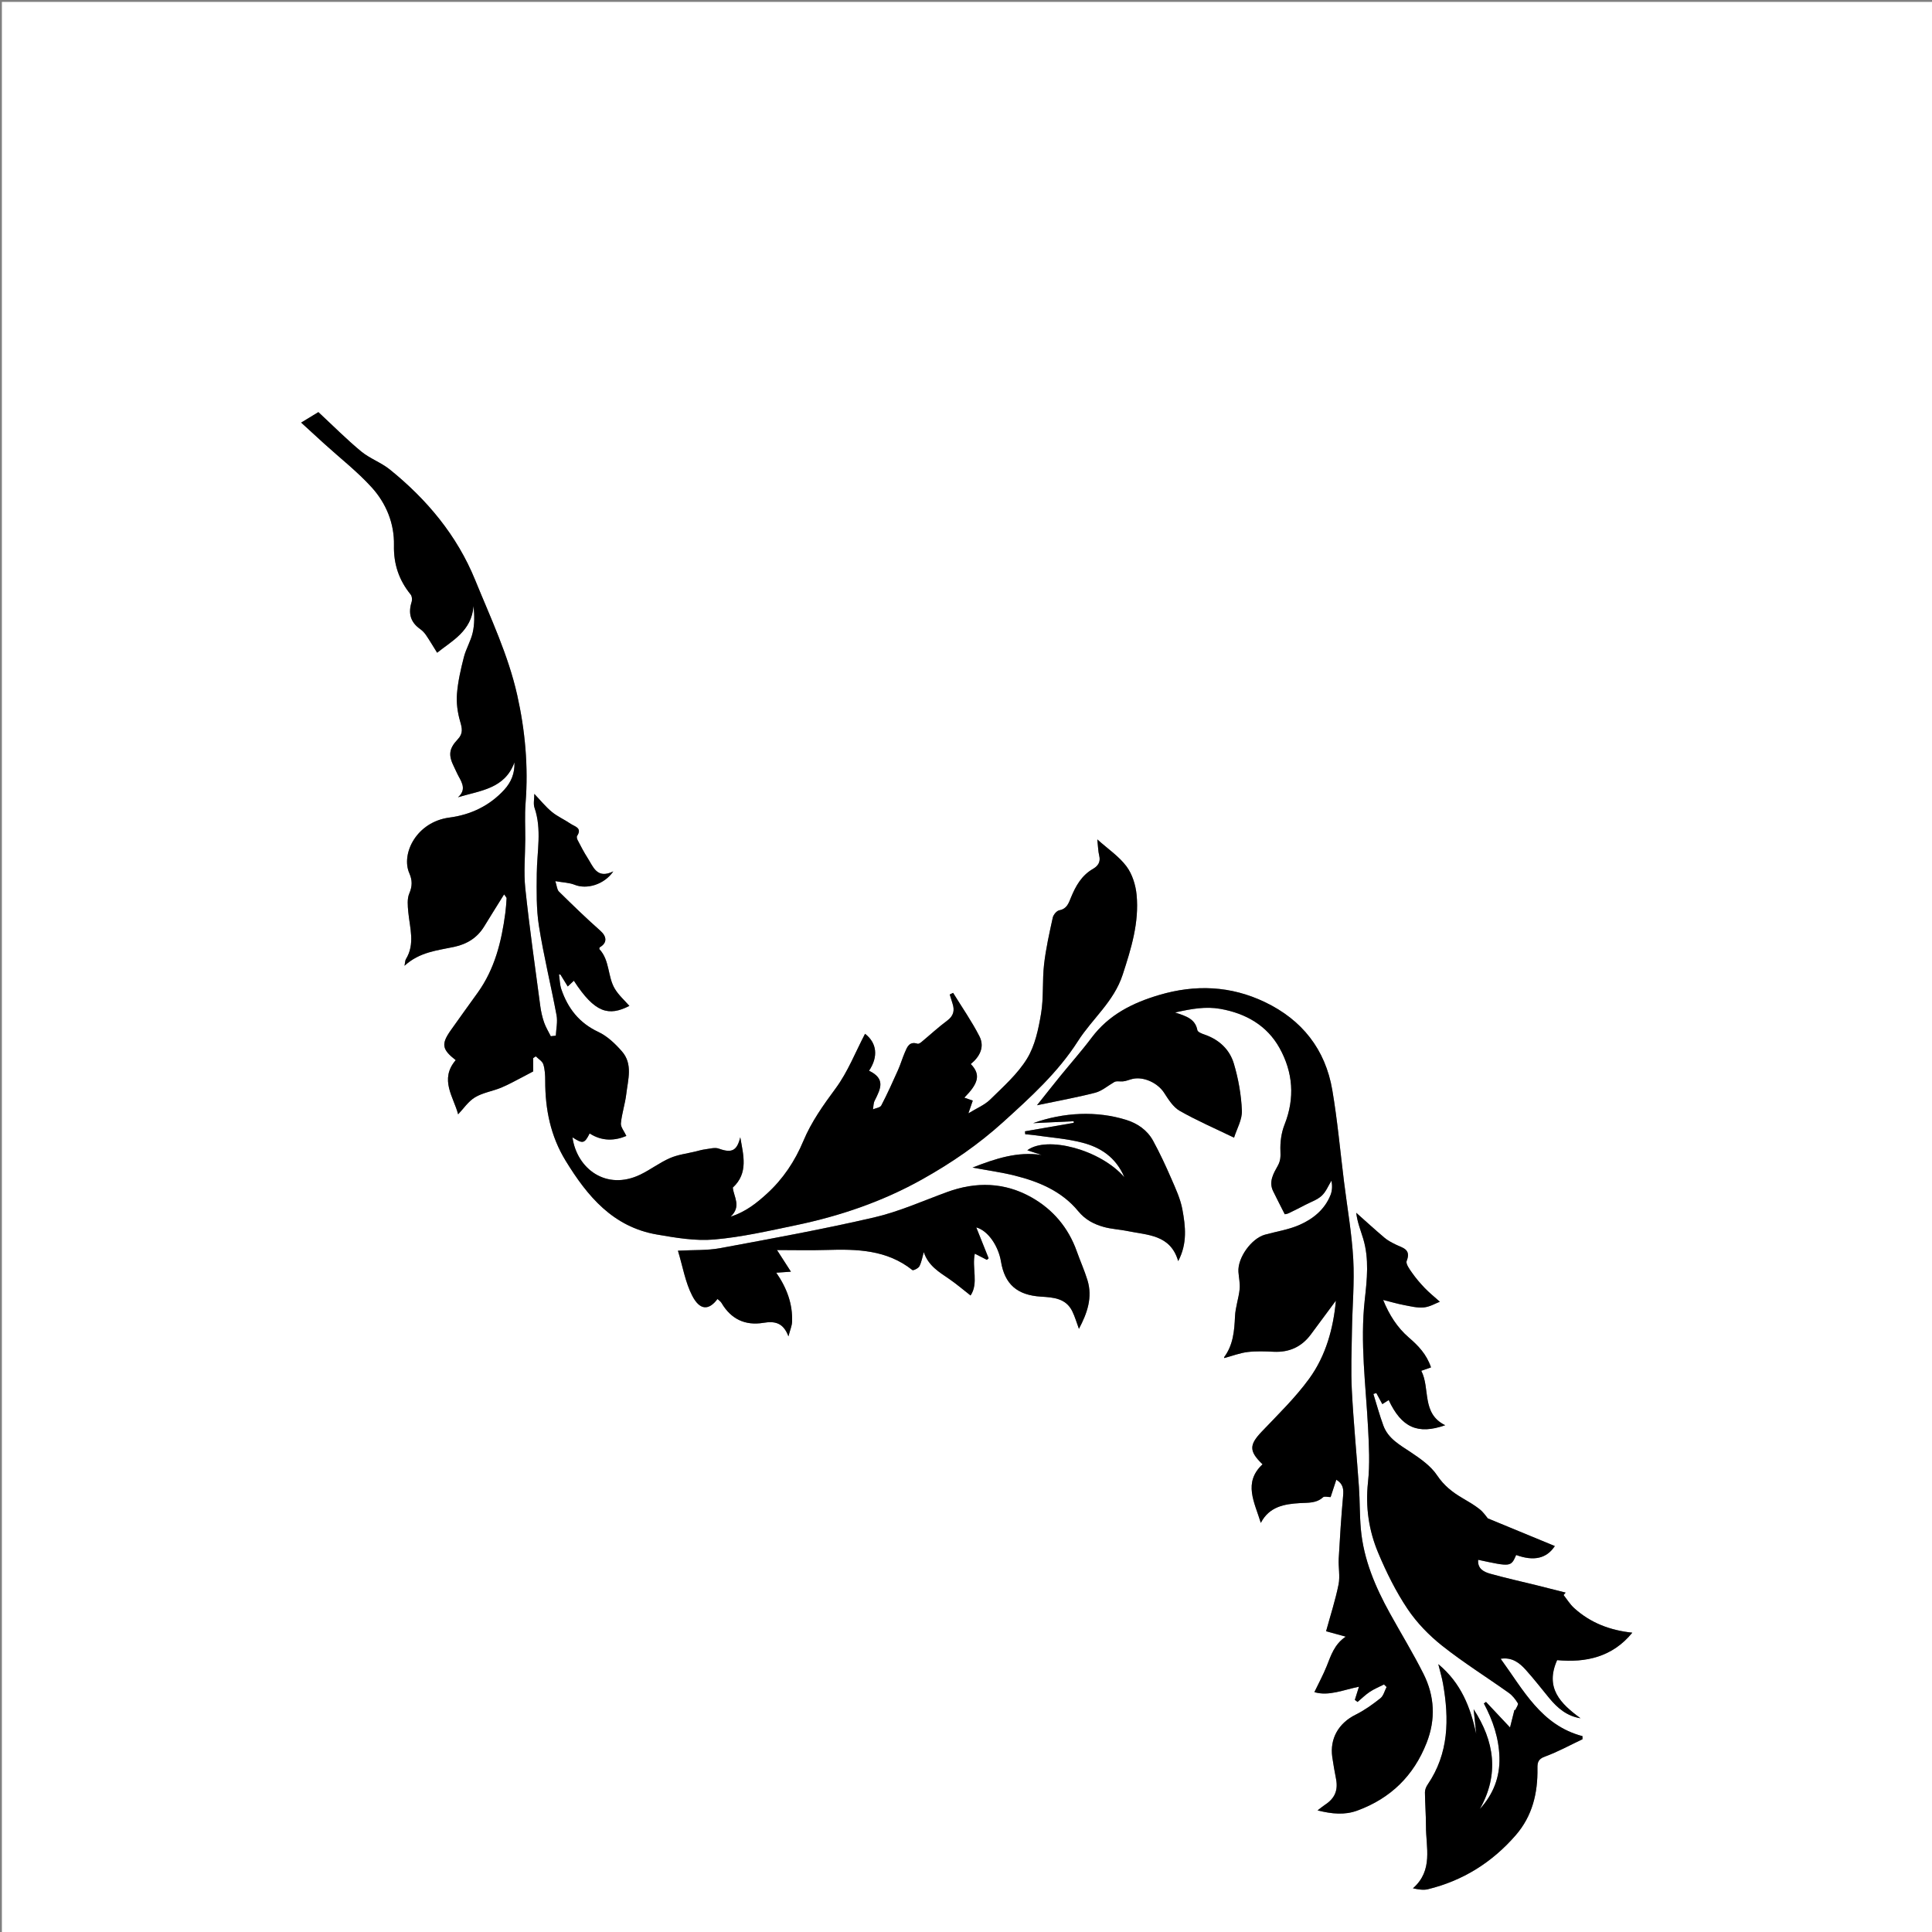
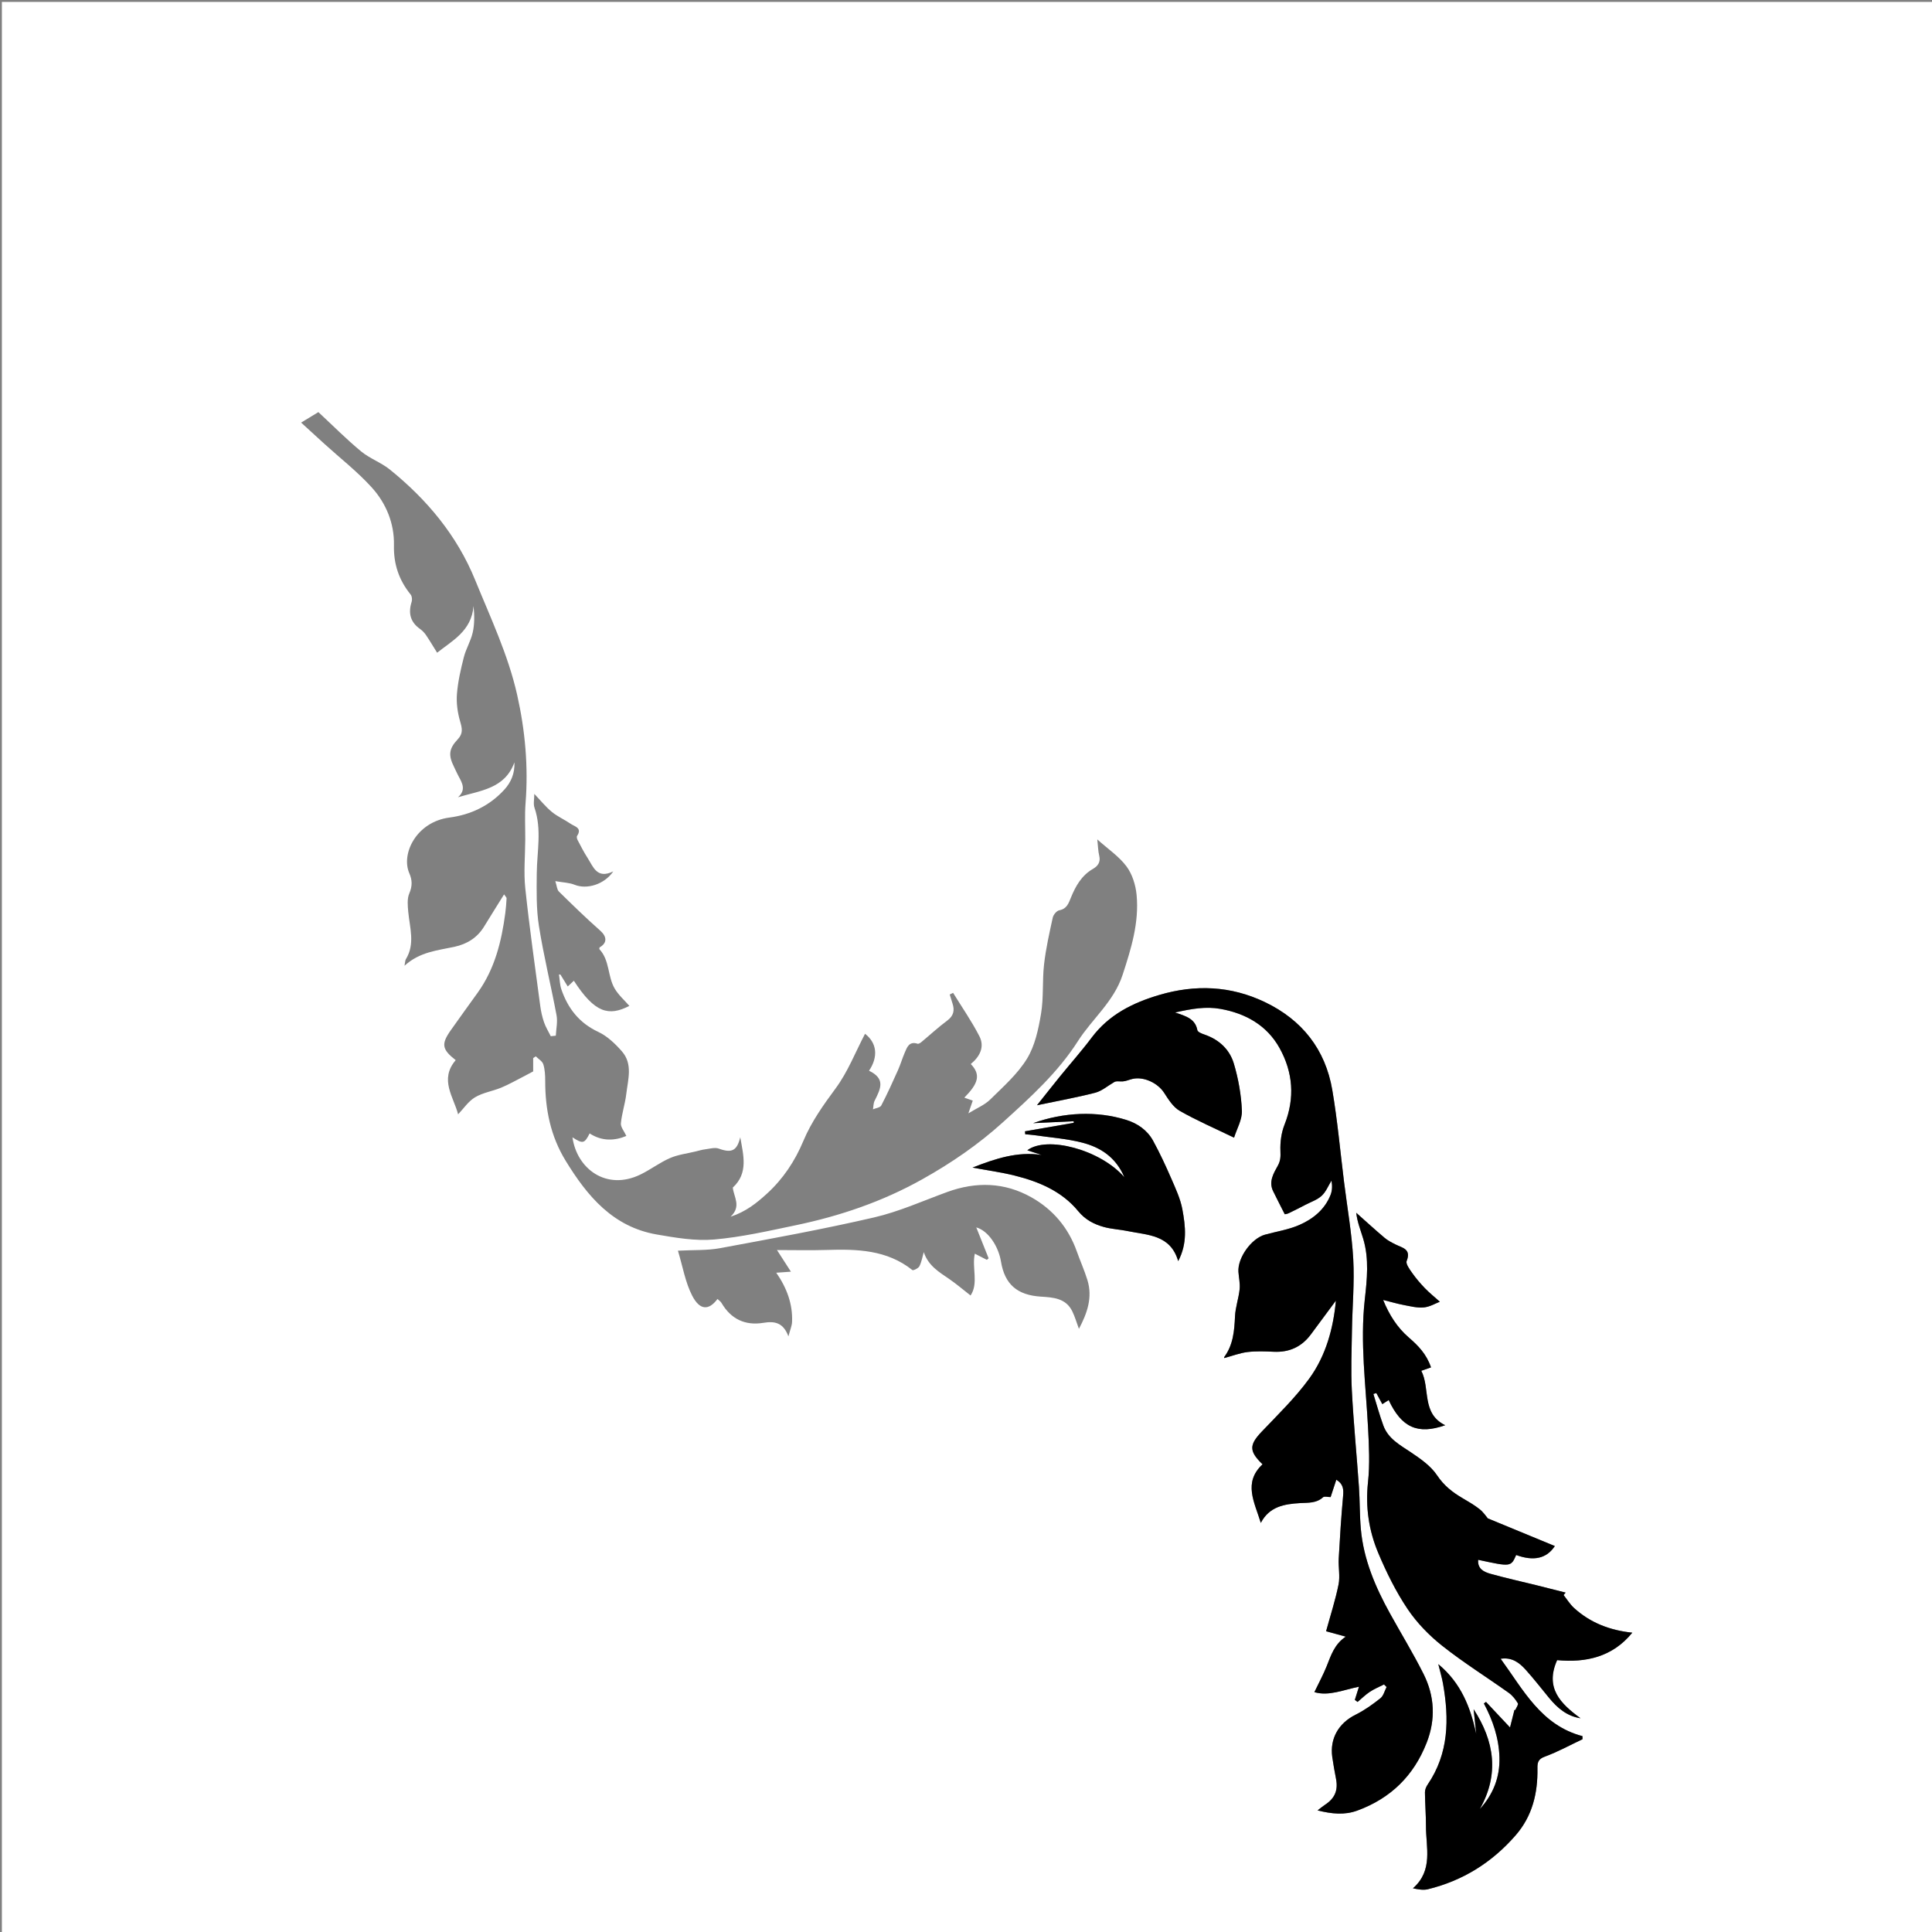
<svg xmlns="http://www.w3.org/2000/svg" version="1.1" id="Layer_1" x="0px" y="0px" width="1025px" height="1025px" viewBox="0 0 1025 1025" enable-background="new 0 0 1025 1025" xml:space="preserve">
  <rect x="0" y="0" width="1025" height="1025" fill="#808080" stroke="none" />
  <g>
    <g>
      <path fill="#FFFFFF" d="M1,1025C1,683.667,1,342.333,1,1c341.333,0,682.667,0,1024,0c0,341.333,0,682.667,0,1024    C683.667,1025,342.333,1025,1,1025z M294.883,549.464c-0.891,0.098-1.781,0.196-2.672,0.294c-1.205-2.428-2.668-4.767-3.547-7.308    c-0.97-2.805-1.642-5.764-2.033-8.711c-2.761-20.804-5.741-41.587-7.948-62.451c-0.903-8.537-0.059-17.259-0.015-25.897    c0.033-6.444-0.34-12.919,0.162-19.326c1.519-19.378-0.211-38.501-4.447-57.364c-4.775-21.261-14.127-40.925-22.297-60.983    c-9.649-23.689-25.547-42.659-45.217-58.577c-4.663-3.774-10.701-5.862-15.316-9.68c-7.735-6.4-14.835-13.567-22.644-20.821    c-2.246,1.366-5.082,3.091-9.147,5.563c4.718,4.315,8.497,7.791,12.299,11.244c8.432,7.659,17.514,14.725,25.133,23.12    c7.664,8.444,12.065,19.127,11.812,30.726c-0.219,10.045,2.662,18.491,8.865,26.14c0.711,0.877,0.889,2.709,0.527,3.848    c-1.881,5.912-0.767,10.714,4.451,14.406c1.204,0.852,2.307,1.983,3.136,3.203c1.997,2.941,3.804,6.01,5.926,9.409    c7.655-6.203,18.287-11.353,19.316-24.803c0.531,4.942,0.576,9.694-0.461,14.197c-1.024,4.45-3.552,8.544-4.682,12.981    c-1.627,6.385-3.13,12.897-3.651,19.437c-0.38,4.771,0.305,9.85,1.642,14.466c1.074,3.708,1.791,6.454-1.199,9.62    c-4.824,5.108-5.052,8.572-1.936,14.781c0.819,1.633,1.505,3.337,2.39,4.931c2.038,3.673,3.969,7.299-0.353,11.069    c11.82-3.586,24.861-4.438,29.953-18.54c0.239,5.86-1.783,10.593-5.404,14.555c-7.81,8.545-17.871,13.285-29.069,14.748    c-17.547,2.292-25.808,19.259-21.299,29.538c1.607,3.664,1.646,6.866-0.012,10.725c-1.214,2.825-0.851,6.518-0.551,9.765    c0.783,8.472,3.743,16.995-1.288,25.174c-0.362,0.588-0.311,1.429-0.702,3.431c8.11-7.414,17.496-8.106,26.457-10.05    c6.713-1.456,12.134-4.799,15.788-10.776c3.401-5.563,6.875-11.082,10.584-17.051c0.836,1.26,1.354,1.678,1.331,2.063    c-0.16,2.631-0.338,5.267-0.685,7.878c-2.004,15.072-5.578,29.607-14.656,42.229c-4.751,6.605-9.515,13.201-14.216,19.841    c-5.221,7.374-4.796,10.203,2.561,15.937c-8.819,10.264-1.04,19.661,1.276,28.743c2.873-2.994,5.402-6.891,8.982-9.032    c4.171-2.494,9.348-3.24,13.925-5.139c4.075-1.691,7.93-3.912,11.874-5.916c1.411-0.717,2.798-1.483,5.045-2.678    c0-1.665,0-4.367,0-7.07c0.463-0.307,0.925-0.613,1.388-0.92c1.381,1.39,3.466,2.559,3.986,4.219    c0.874,2.784,1.006,5.88,1.005,8.845c-0.005,15.054,2.819,29.209,10.849,42.331c11.552,18.876,25.141,35.095,48.356,39.116    c10.019,1.735,20.412,3.519,30.408,2.657c14.547-1.255,28.955-4.571,43.305-7.567c23.502-4.905,45.937-12.519,67.109-24.366    c15.488-8.666,29.827-18.504,42.914-30.366c14.506-13.148,29.034-26.264,39.692-42.955c7.604-11.907,19.045-20.881,23.727-35.225    c4.552-13.943,8.795-27.672,7.4-42.354c-0.495-5.216-2.285-10.987-5.355-15.11c-3.947-5.299-9.779-9.194-15.499-14.321    c0.421,3.778,0.436,6.281,1.025,8.64c0.848,3.402-0.766,5.531-3.326,7.002c-6.013,3.456-9.16,9.061-11.649,15.124    c-1.274,3.105-2.156,6.055-6.209,6.834c-1.391,0.267-3.133,2.345-3.466,3.868c-1.799,8.233-3.669,16.499-4.621,24.856    c-0.987,8.659-0.157,17.567-1.594,26.119c-1.379,8.206-3.209,16.976-7.454,23.895c-5.006,8.16-12.586,14.835-19.527,21.669    c-2.945,2.899-7.103,4.566-11.574,7.327c1.09-3.167,1.718-4.989,2.329-6.764c-1.723-0.602-3.017-1.055-4.476-1.565    c7.228-7.329,9.009-12.074,3.422-17.841c4.775-3.9,7.483-9.065,4.565-14.76c-4.077-7.956-9.24-15.357-13.938-22.995    c-0.598,0.29-1.196,0.579-1.795,0.869c0.492,1.589,0.959,3.187,1.479,4.767c1.224,3.714,0.568,6.576-2.828,9.097    c-4.758,3.532-9.123,7.593-13.695,11.381c-0.558,0.462-1.49,1.051-2.018,0.878c-4.415-1.444-5.554,1.79-6.797,4.705    c-1.305,3.06-2.244,6.279-3.6,9.314c-2.821,6.313-5.665,12.625-8.863,18.749c-0.591,1.133-2.889,1.375-4.398,2.028    c0.276-1.535,0.21-3.245,0.887-4.577c3.378-6.646,5.717-11.673-2.977-15.899c5.031-7.481,4.148-14.776-2.12-19.602    c-5.074,9.68-9.123,20.199-15.578,28.941c-6.566,8.891-12.901,17.786-17.133,27.894c-4.521,10.797-10.777,20.181-19.355,28.005    c-5.386,4.913-11.066,9.523-19.26,12.215c5.883-5.577,1.672-10.413,1.174-15.463c8.404-7.702,5.574-17.283,3.957-26.69    c-1.756,7.21-4.537,8.508-11.402,6.019c-2.073-0.752-4.767,0.074-7.153,0.369c-1.725,0.213-3.415,0.723-5.112,1.138    c-4.566,1.116-9.38,1.672-13.628,3.524c-5.451,2.378-10.295,6.113-15.664,8.721c-18.077,8.781-33.735-3.039-36.072-19.738    c5.493,3.569,6.379,3.368,9.115-2.067c6.73,4.377,13.547,3.84,19.476,1.337c-1.168-2.553-3.079-4.731-2.893-6.711    c0.49-5.213,2.237-10.3,2.849-15.512c0.902-7.687,3.587-15.915-2.311-22.655c-3.535-4.038-7.756-8.087-12.519-10.312    c-10.114-4.726-16.119-12.446-19.591-22.553c-0.858-2.497-0.874-5.284-1.277-7.937c0.26,0.026,0.519,0.053,0.779,0.079    c1.246,2.027,2.492,4.054,3.87,6.296c1.381-1.296,2.296-2.154,3.243-3.043c11.134,17.185,18.497,18.97,29.452,13.354    c-2.502-2.884-5.678-5.662-7.737-9.109c-3.86-6.464-2.607-15.023-8.132-20.945c-0.155-0.166,0.017-0.636,0.042-0.964    c4.161-2.335,3.953-5.745,0.368-8.909c-7.543-6.657-14.759-13.692-21.936-20.746c-1.015-0.998-1.066-2.978-1.892-5.515    c4.231,0.751,7.438,0.798,10.21,1.919c6.433,2.601,15.689-0.026,20.554-7.092c-8.767,4.253-10.652-2.525-13.693-7.214    c-1.945-3-3.564-6.216-5.235-9.385c-0.333-0.632-0.603-1.728-0.288-2.204c2.855-4.322-1.288-4.986-3.431-6.458    c-3.244-2.228-6.967-3.826-9.976-6.31c-3.32-2.74-6.065-6.178-9.289-9.552c0,2.794-0.602,5.287,0.1,7.333    c3.973,11.581,1.312,23.285,1.204,34.961c-0.086,9.269-0.289,18.686,1.15,27.786c2.512,15.89,6.399,31.558,9.349,47.385    C295.923,542.11,295.055,545.852,294.883,549.464z M734.266,893.664c0.457,0.456,0.915,0.912,1.372,1.368    c-1.063,2.03-1.643,4.669-3.285,5.971c-4.112,3.261-8.47,6.388-13.154,8.713c-8.931,4.431-13.764,12.562-12.386,22.449    c0.547,3.925,1.286,7.826,2.022,11.721c1.126,5.956-0.679,10.218-5.78,13.556c-1.141,0.747-2.187,1.64-4.049,3.051    c7.71,1.919,14.416,2.557,21.168,0.072c17.612-6.481,29.842-18.426,36.705-35.928c4.891-12.473,4.246-24.806-1.659-36.572    c-5.496-10.952-11.922-21.436-17.851-32.174c-7.722-13.988-13.952-28.544-15.39-44.664c-0.664-7.435-0.498-14.94-1.017-22.392    c-1.188-17.045-2.871-34.06-3.757-51.119c-0.552-10.625-0.115-21.307,0.055-31.961c0.201-12.578,1.385-25.196,0.689-37.716    c-0.761-13.696-3.182-27.3-4.883-40.944c-2.028-16.263-3.484-32.624-6.23-48.765c-3.676-21.609-16.059-37.258-35.799-46.69    c-18.086-8.643-36.787-9.446-56.051-3.753c-14.209,4.199-26.727,10.491-35.851,22.661c-5.265,7.023-11.124,13.6-16.667,20.417    c-3.837,4.719-7.59,9.505-12.303,15.42c11.28-2.368,21.188-4.137,30.903-6.651c3.506-0.907,6.549-3.601,9.804-5.48    c1.209-0.926,3.034-0.403,4.817-0.52c1.765-0.116,3.471-0.956,5.232-1.344c6.005-1.321,13.332,2.245,16.638,7.319    c2.312,3.548,4.818,7.636,8.299,9.626c9.04,5.168,18.667,9.31,28.855,14.248c1.457-4.682,4.358-9.571,4.156-14.328    c-0.357-8.4-1.867-16.941-4.28-25.008c-2.2-7.355-7.708-12.621-15.296-15.258c-1.5-0.521-3.843-1.387-4.041-2.428    c-1.127-5.929-5.798-7.42-11.847-9.383c8.847-2.009,16.367-3.299,24.081-1.92c13.408,2.398,24.655,8.74,31.34,20.737    c7.167,12.861,8.262,26.571,2.659,40.692c-1.707,4.303-2.356,9.328-2.171,13.97c0.117,2.935,0.099,5.106-1.389,7.791    c-2.258,4.074-4.955,8.459-2.481,13.53c1.914,3.922,3.924,7.797,6.163,12.23c-0.025,0.006,1.122-0.085,2.095-0.544    c3.022-1.423,5.991-2.961,8.955-4.502c2.908-1.512,6.225-2.607,8.552-4.761c2.264-2.096,3.499-5.304,5.186-8.023    c0.497,2.684,0.418,5.283-0.479,7.559c-3.101,7.862-9.401,12.87-16.774,16.05c-5.678,2.448-12,3.394-18.021,5.062    c-7.245,2.006-14.593,12.318-14.085,19.73c0.211,3.074,0.948,6.192,0.634,9.205c-0.504,4.838-2.233,9.58-2.452,14.407    c-0.349,7.726-0.961,15.204-5.784,21.668c-0.095,0.128,0.228,0.568,0.17,0.435c4.136-1.117,8.117-2.672,12.228-3.174    c4.6-0.562,9.326-0.368,13.98-0.152c8.199,0.38,14.718-2.592,19.608-9.144c4.543-6.087,9.043-12.206,13.328-17.995    c-1.353,14.574-5.244,29.118-14.128,41.357c-7.356,10.133-16.508,19.002-25.189,28.122c-6.695,7.034-6.9,10.359,0.396,17.369    c-10.443,9.736-4.222,20.182-0.923,31.089c4.497-8.7,12.549-10.02,20.802-10.509c4.33-0.256,8.602,0.166,12.208-3.091    c0.718-0.649,2.524-0.094,4.025-0.094c0.908-2.772,1.919-5.857,3.02-9.218c3.706,2.219,3.918,5.068,3.599,8.618    c-0.996,11.05-1.708,22.129-2.318,33.208c-0.252,4.576,0.799,9.335-0.088,13.74c-1.673,8.315-4.32,16.433-6.616,24.83    c3.217,0.883,6.616,1.816,10.42,2.86c-6.067,4.093-7.833,10.004-10.115,15.694c-1.827,4.557-4.193,8.898-6.515,13.741    c7.58,2.286,15.456-1.243,23.654-2.864c-0.875,2.786-1.533,4.882-2.191,6.979c0.485,0.366,0.969,0.732,1.454,1.098    c2.157-1.813,4.177-3.836,6.511-5.382C729.095,896.022,731.749,894.947,734.266,893.664z M839.565,922.738    c0.002-0.546,0.004-1.092,0.005-1.639c-21.977-5.788-31.356-24.548-43.42-41.048c6.034-0.953,9.965,2.131,13.333,5.873    c4.309,4.787,8.254,9.902,12.355,14.876c4.383,5.317,9.383,9.679,16.686,10.808c-10.48-7.668-19.04-15.974-12.411-30.831    c15.276,1.437,29.426-1.675,39.882-14.571c-11.746-1.226-22.211-5.17-30.918-13.112c-2.146-1.958-3.709-4.555-5.54-6.859    c0.362-0.433,0.724-0.865,1.085-1.298c-5.128-1.296-10.25-2.613-15.385-3.882c-8.173-2.02-16.403-3.831-24.507-6.094    c-3.448-0.963-6.922-2.608-6.512-7.42c17.383,3.765,17.383,3.765,20.16-2.547c9.357,3.418,16.193,1.873,20.52-4.753    c-11.569-4.775-23.114-9.539-35.55-14.672c-0.819-0.942-2.318-3.255-4.364-4.878c-2.845-2.256-6.047-4.086-9.191-5.936    c-5.274-3.103-9.751-6.603-13.352-12.004c-3.327-4.99-8.805-8.82-13.941-12.257c-5.81-3.888-12.008-7.187-14.573-14.16    c-2.022-5.498-3.55-11.177-5.297-16.776c0.521-0.16,1.041-0.319,1.562-0.479c1.059,1.955,2.118,3.911,3.179,5.869    c1.29-0.825,2.312-1.479,3.376-2.16c6.834,14.622,15.466,18.472,29.99,13.355c-12.727-6.189-7.857-19.595-12.697-28.872    c1.856-0.652,3.424-1.204,5.162-1.814c-2.368-7.02-6.797-11.555-11.734-15.809c-6.163-5.311-10.411-11.99-13.664-19.976    c4.048,1.012,7.46,2.027,10.939,2.689c3.527,0.671,7.182,1.621,10.667,1.281c3.206-0.313,6.261-2.179,8.481-3.019    c-3.071-2.755-5.683-4.837-7.975-7.226c-2.426-2.53-4.726-5.227-6.74-8.09c-1.347-1.916-3.475-4.795-2.879-6.303    c2.516-6.357-2.263-6.944-5.882-8.752c-2.041-1.02-4.137-2.092-5.862-3.551c-5.098-4.312-10.023-8.827-15.016-13.263    c0.57,5.046,2.402,9.396,3.738,13.893c3.151,10.61,1.982,21.455,0.795,32.145c-2.532,22.793,0.547,45.373,1.738,68.039    c0.505,9.621,0.999,19.38-0.034,28.91c-1.422,13.127,0.455,25.621,5.436,37.471c4.316,10.269,9.336,20.439,15.519,29.664    c4.938,7.366,11.442,14.07,18.417,19.595c11.293,8.945,23.587,16.617,35.343,24.99c1.948,1.388,3.553,3.456,4.796,5.523    c0.403,0.669-0.857,2.339-1.356,3.551c-0.153-0.007-0.306-0.013-0.459-0.02c-0.744,2.956-1.489,5.912-2.34,9.29    c-4.6-4.896-8.67-9.229-12.74-13.562c-0.379,0.27-0.758,0.541-1.136,0.811c4.787,8.994,7.978,18.428,8.263,28.63    c0.293,10.49-3.271,19.566-10.42,27.417c10.451-18.504,7.724-36.032-3.283-52.991c0.461,4.367,0.921,8.733,1.382,13.1    c-3.066-14.102-8.018-26.962-20.117-36.998c0.975,3.985,1.937,7.139,2.504,10.363c3.295,18.735,3.127,36.958-8.149,53.505    c-0.802,1.176-1.455,2.749-1.445,4.133c0.045,5.968,0.557,11.935,0.541,17.902c-0.03,11.291,3.992,23.451-6.91,33.025    c2.852,0.579,5.498,1.08,7.881,0.499c18.578-4.527,34.037-14.182,46.603-28.618c8.934-10.264,11.777-22.409,11.578-35.565    c-0.046-3.069,0.368-4.904,3.956-6.209C826.486,929.438,832.944,925.863,839.565,922.738z M517.951,651.183    c6.441,1.78,11.8,10.167,13.098,18.09c1.987,12.126,8.625,17.845,21.177,18.64c6.477,0.41,13.228,0.781,16.644,7.741    c1.414,2.88,2.299,6.02,3.54,9.35c4.431-8.353,7.335-16.686,4.51-25.872c-1.588-5.164-3.83-10.124-5.637-15.225    c-4.449-12.565-12.66-22.24-24.047-28.663c-14.216-8.019-29.34-8.447-44.695-2.842c-12.88,4.701-25.553,10.422-38.826,13.497    c-27.035,6.263-54.376,11.238-81.673,16.303c-6.88,1.277-14.067,0.893-22.372,1.339c2.561,8.438,3.891,16.738,7.551,23.837    c4.086,7.923,8.849,7.922,13.426,1.793c0.383,0.32,0.784,0.618,1.14,0.962c0.358,0.346,0.746,0.694,0.992,1.116    c5.016,8.568,12.526,12.158,22.226,10.562c5.821-0.958,10.52-0.289,13.285,7.188c0.896-3.449,1.849-5.562,1.933-7.71    c0.367-9.415-2.725-17.897-8.384-26.066c2.581-0.182,4.309-0.303,7.774-0.547c-2.585-4.016-4.609-7.159-7.388-11.476    c9.106,0,17.695,0.222,26.269-0.048c16.16-0.508,32.016-0.126,45.553,10.664c0.471,0.375,3.185-0.933,3.735-2.021    c1.162-2.301,1.584-4.977,2.309-7.5c2.434,7.284,8.128,10.561,13.494,14.251c3.808,2.618,7.335,5.645,11.334,8.76    c4.354-6.425,0.621-14.736,2.259-22.185c2.202,1.129,4.301,2.204,6.399,3.28c0.309-0.275,0.619-0.55,0.928-0.825    C522.323,662.111,520.137,656.647,517.951,651.183z M552.627,612.746c-12.809-1.929-24.364,1.888-36.662,6.698    c8.08,1.504,15.298,2.485,22.325,4.235c12.912,3.216,25.061,8.316,33.743,18.886c3.732,4.544,8.309,6.913,13.522,8.372    c4.121,1.153,8.504,1.329,12.716,2.201c10.606,2.196,22.698,1.819,26.805,15.933c4.976-9.394,3.852-18.537,2.226-27.405    c-1.039-5.669-3.607-11.12-5.932-16.476c-2.946-6.786-6.074-13.523-9.625-20.007c-3.072-5.609-8.279-9.189-14.276-11.051    c-15.599-4.843-33.044-4.083-49.324,1.742c7.246-0.341,14.369-0.676,21.493-1.01c0.007,0.281,0.015,0.563,0.022,0.844    c-8.62,1.498-17.24,2.996-25.86,4.494c0.04,0.523,0.081,1.045,0.121,1.568c1.528,0.145,3.066,0.224,4.583,0.445    c8.535,1.244,17.238,1.843,25.551,3.967c9.672,2.472,17.894,7.642,22.464,18.382c-12.763-14.689-41.101-22.123-51.49-14.304    C547.457,611.055,550.042,611.9,552.627,612.746z" />
-       <path d="M294.883,549.464c0.172-3.612,1.04-7.354,0.395-10.813c-2.95-15.828-6.837-31.496-9.349-47.385    c-1.439-9.1-1.235-18.517-1.15-27.786c0.108-11.676,2.769-23.38-1.204-34.961c-0.702-2.046-0.1-4.539-0.1-7.333    c3.224,3.374,5.969,6.812,9.289,9.552c3.009,2.484,6.732,4.082,9.976,6.31c2.143,1.472,6.286,2.137,3.431,6.458    c-0.315,0.476-0.045,1.572,0.288,2.204c1.671,3.169,3.29,6.385,5.235,9.385c3.041,4.689,4.926,11.467,13.693,7.214    c-4.865,7.066-14.121,9.693-20.554,7.092c-2.772-1.121-5.979-1.167-10.21-1.919c0.827,2.537,0.877,4.517,1.892,5.515    c7.178,7.055,14.394,14.089,21.936,20.746c3.585,3.164,3.793,6.574-0.371,8.908c-0.022,0.328-0.194,0.798-0.04,0.964    c5.524,5.921,4.271,14.481,8.132,20.945c2.058,3.447,5.235,6.225,7.737,9.109c-10.955,5.616-18.317,3.832-29.452-13.354    c-0.947,0.889-1.862,1.748-3.243,3.043c-1.378-2.242-2.624-4.269-3.87-6.296c-0.26-0.026-0.519-0.053-0.779-0.079    c0.403,2.654,0.419,5.44,1.277,7.937c3.472,10.107,9.477,17.827,19.591,22.553c4.763,2.225,8.984,6.274,12.519,10.312    c5.899,6.74,3.214,14.968,2.311,22.655c-0.612,5.212-2.359,10.299-2.849,15.512c-0.186,1.98,1.725,4.158,2.893,6.711    c-5.93,2.503-12.747,3.04-19.476-1.336c-2.736,5.434-3.622,5.635-9.115,2.066c2.337,16.699,17.995,28.518,36.072,19.738    c5.369-2.608,10.213-6.343,15.664-8.721c4.247-1.852,9.061-2.409,13.628-3.524c1.697-0.415,3.387-0.924,5.112-1.138    c2.386-0.295,5.08-1.121,7.153-0.369c6.865,2.489,9.646,1.191,11.402-6.019c1.616,9.407,4.447,18.988-3.957,26.69    c0.498,5.05,4.708,9.886-1.174,15.463c8.194-2.691,13.874-7.302,19.26-12.215c8.578-7.824,14.834-17.208,19.355-28.005    c4.232-10.107,10.568-19.003,17.133-27.894c6.455-8.742,10.504-19.261,15.578-28.941c6.268,4.826,7.151,12.121,2.12,19.602    c8.694,4.226,6.355,9.253,2.977,15.899c-0.677,1.332-0.61,3.041-0.887,4.577c1.51-0.653,3.807-0.895,4.398-2.028    c3.197-6.123,6.042-12.436,8.863-18.749c1.356-3.035,2.295-6.254,3.6-9.314c1.243-2.915,2.382-6.149,6.797-4.705    c0.529,0.173,1.461-0.416,2.018-0.878c4.572-3.788,8.936-7.849,13.695-11.381c3.396-2.521,4.052-5.384,2.828-9.097    c-0.521-1.58-0.988-3.177-1.479-4.767c0.598-0.29,1.196-0.579,1.795-0.869c4.698,7.638,9.86,15.039,13.938,22.995    c2.918,5.695,0.21,10.86-4.565,14.76c5.587,5.767,3.806,10.513-3.422,17.841c1.459,0.51,2.753,0.963,4.476,1.565    c-0.611,1.775-1.239,3.598-2.329,6.764c4.471-2.761,8.629-4.427,11.574-7.327c6.941-6.834,14.521-13.509,19.527-21.669    c4.245-6.919,6.075-15.689,7.454-23.895c1.437-8.552,0.607-17.461,1.594-26.119c0.952-8.357,2.822-16.623,4.621-24.856    c0.333-1.524,2.076-3.601,3.466-3.868c4.053-0.779,4.934-3.729,6.209-6.834c2.489-6.063,5.636-11.668,11.649-15.124    c2.56-1.471,4.174-3.6,3.326-7.002c-0.588-2.36-0.604-4.862-1.025-8.64c5.72,5.127,11.552,9.022,15.499,14.321    c3.071,4.123,4.86,9.894,5.355,15.11c1.395,14.682-2.849,28.411-7.4,42.354c-4.682,14.344-16.124,23.318-23.727,35.225    c-10.658,16.691-25.186,29.807-39.692,42.955c-13.087,11.862-27.427,21.7-42.914,30.366    c-21.172,11.847-43.607,19.461-67.109,24.366c-14.351,2.995-28.758,6.312-43.305,7.567c-9.997,0.862-20.389-0.922-30.408-2.657    c-23.216-4.02-36.805-20.24-48.356-39.116c-8.031-13.122-10.854-27.278-10.849-42.331c0.001-2.965-0.132-6.061-1.005-8.845    c-0.521-1.66-2.605-2.829-3.986-4.219c-0.463,0.307-0.925,0.613-1.388,0.92c0,2.702,0,5.405,0,7.07    c-2.248,1.195-3.634,1.961-5.045,2.678c-3.944,2.004-7.799,4.226-11.874,5.916c-4.577,1.899-9.754,2.645-13.925,5.139    c-3.58,2.141-6.109,6.038-8.982,9.032c-2.316-9.081-10.095-18.479-1.276-28.743c-7.357-5.735-7.782-8.564-2.561-15.937    c4.702-6.64,9.466-13.236,14.216-19.841c9.078-12.622,12.652-27.158,14.656-42.229c0.347-2.611,0.526-5.248,0.685-7.878    c0.023-0.385-0.495-0.804-1.331-2.063c-3.709,5.969-7.183,11.487-10.584,17.051c-3.654,5.977-9.076,9.319-15.788,10.776    c-8.961,1.944-18.347,2.636-26.457,10.05c0.391-2.002,0.34-2.843,0.702-3.431c5.032-8.178,2.072-16.701,1.288-25.174    c-0.3-3.247-0.663-6.94,0.551-9.765c1.658-3.859,1.619-7.062,0.012-10.725c-4.509-10.279,3.752-27.246,21.299-29.538    c11.198-1.463,21.259-6.203,29.069-14.748c3.621-3.962,5.643-8.695,5.404-14.555c-5.092,14.102-18.133,14.954-29.953,18.54    c4.322-3.77,2.391-7.396,0.353-11.069c-0.885-1.595-1.571-3.299-2.39-4.931c-3.115-6.209-2.888-9.673,1.936-14.781    c2.99-3.166,2.273-5.912,1.199-9.62c-1.337-4.615-2.022-9.694-1.642-14.466c0.521-6.54,2.024-13.052,3.651-19.437    c1.131-4.438,3.658-8.532,4.682-12.981c1.037-4.503,0.992-9.255,0.461-14.197c-1.029,13.45-11.661,18.6-19.316,24.803    c-2.122-3.399-3.929-6.469-5.926-9.409c-0.829-1.22-1.932-2.351-3.136-3.203c-5.218-3.692-6.332-8.494-4.451-14.406    c0.362-1.139,0.184-2.97-0.527-3.848c-6.203-7.649-9.084-16.095-8.865-26.14c0.253-11.598-4.148-22.282-11.812-30.726    c-7.619-8.395-16.701-15.461-25.133-23.12c-3.801-3.453-7.581-6.93-12.299-11.244c4.064-2.472,6.901-4.197,9.147-5.563    c7.808,7.254,14.909,14.421,22.644,20.821c4.615,3.818,10.653,5.906,15.316,9.68c19.67,15.918,35.568,34.888,45.217,58.577    c8.17,20.058,17.522,39.723,22.297,60.983c4.236,18.863,5.966,37.986,4.447,57.364c-0.502,6.407-0.129,12.882-0.162,19.326    c-0.044,8.638-0.888,17.36,0.015,25.897c2.207,20.864,5.187,41.648,7.948,62.451c0.391,2.946,1.063,5.905,2.033,8.711    c0.878,2.541,2.341,4.88,3.547,7.308C293.102,549.66,293.993,549.562,294.883,549.464z" />
      <path d="M734.266,893.664c-2.516,1.283-5.171,2.357-7.51,3.907c-2.334,1.546-4.354,3.568-6.511,5.382    c-0.485-0.366-0.969-0.732-1.454-1.098c0.658-2.096,1.317-4.193,2.191-6.979c-8.198,1.621-16.074,5.151-23.654,2.864    c2.322-4.843,4.688-9.184,6.515-13.741c2.281-5.69,4.048-11.601,10.115-15.694c-3.804-1.044-7.203-1.977-10.42-2.86    c2.296-8.396,4.943-16.515,6.616-24.83c0.886-4.405-0.164-9.164,0.088-13.74c0.61-11.079,1.322-22.159,2.318-33.208    c0.32-3.55,0.107-6.398-3.599-8.618c-1.101,3.361-2.112,6.447-3.02,9.218c-1.501,0-3.307-0.555-4.025,0.094    c-3.606,3.257-7.877,2.835-12.208,3.091c-8.253,0.489-16.305,1.809-20.802,10.509c-3.299-10.907-9.521-21.353,0.923-31.089    c-7.296-7.01-7.092-10.334-0.396-17.369c8.681-9.12,17.833-17.989,25.189-28.122c8.884-12.239,12.775-26.783,14.128-41.357    c-4.285,5.789-8.785,11.908-13.328,17.995c-4.89,6.552-11.408,9.525-19.608,9.144c-4.655-0.216-9.38-0.411-13.98,0.152    c-4.11,0.503-8.092,2.057-12.228,3.174c0.058,0.133-0.266-0.307-0.17-0.435c4.823-6.464,5.434-13.942,5.784-21.668    c0.218-4.828,1.947-9.57,2.452-14.407c0.314-3.013-0.423-6.13-0.634-9.205c-0.508-7.412,6.84-17.724,14.085-19.73    c6.021-1.667,12.342-2.613,18.021-5.062c7.373-3.179,13.673-8.188,16.774-16.05c0.898-2.276,0.977-4.874,0.479-7.559    c-1.687,2.719-2.922,5.927-5.186,8.023c-2.326,2.154-5.643,3.249-8.552,4.761c-2.965,1.541-5.934,3.079-8.955,4.502    c-0.974,0.459-2.121,0.55-2.095,0.544c-2.238-4.432-4.249-8.307-6.163-12.23c-2.474-5.071,0.223-9.456,2.481-13.53    c1.488-2.685,1.506-4.856,1.389-7.791c-0.185-4.642,0.464-9.667,2.171-13.97c5.602-14.121,4.507-27.831-2.659-40.692    c-6.685-11.997-17.932-18.339-31.34-20.737c-7.713-1.379-15.233-0.089-24.081,1.92c6.049,1.963,10.72,3.454,11.847,9.383    c0.198,1.041,2.541,1.907,4.041,2.428c7.588,2.637,13.097,7.902,15.296,15.258c2.413,8.068,3.922,16.608,4.28,25.008    c0.202,4.757-2.699,9.646-4.156,14.328c-10.188-4.937-19.814-9.08-28.855-14.248c-3.481-1.99-5.988-6.078-8.299-9.626    c-3.306-5.074-10.632-8.639-16.638-7.319c-1.762,0.387-3.467,1.228-5.232,1.344c-1.783,0.117-3.609-0.406-4.817,0.52    c-3.254,1.879-6.298,4.573-9.804,5.48c-9.715,2.514-19.623,4.284-30.903,6.651c4.714-5.915,8.467-10.701,12.303-15.42    c5.543-6.817,11.402-13.394,16.667-20.417c9.124-12.17,21.642-18.462,35.851-22.661c19.264-5.693,37.965-4.89,56.051,3.753    c19.74,9.433,32.123,25.081,35.799,46.69c2.746,16.141,4.203,32.502,6.23,48.765c1.701,13.644,4.121,27.248,4.883,40.944    c0.696,12.52-0.488,25.138-0.689,37.716c-0.17,10.654-0.607,21.336-0.055,31.961c0.886,17.058,2.569,34.074,3.757,51.119    c0.519,7.452,0.354,14.957,1.017,22.392c1.439,16.119,7.668,30.676,15.39,44.664c5.928,10.739,12.354,21.222,17.851,32.174    c5.904,11.765,6.55,24.099,1.659,36.572c-6.863,17.501-19.093,29.447-36.705,35.928c-6.752,2.484-13.458,1.846-21.168-0.072    c1.862-1.411,2.908-2.304,4.049-3.051c5.101-3.338,6.906-7.599,5.78-13.556c-0.737-3.896-1.475-7.796-2.022-11.721    c-1.378-9.887,3.455-18.018,12.386-22.449c4.684-2.324,9.043-5.452,13.154-8.713c1.641-1.301,2.221-3.941,3.285-5.971    C735.18,894.576,734.723,894.12,734.266,893.664z" />
      <path d="M839.565,922.738c-6.621,3.125-13.079,6.7-19.93,9.191c-3.588,1.305-4.002,3.14-3.956,6.209    c0.199,13.157-2.645,25.302-11.578,35.565c-12.566,14.436-28.024,24.091-46.603,28.618c-2.383,0.581-5.029,0.079-7.881-0.499    c10.903-9.575,6.88-21.734,6.91-33.025c0.016-5.966-0.496-11.933-0.541-17.902c-0.01-1.383,0.643-2.956,1.445-4.133    c11.276-16.547,11.445-34.77,8.149-53.505c-0.567-3.224-1.529-6.378-2.504-10.363c12.099,10.036,17.051,22.897,20.117,36.998    c-0.461-4.367-0.921-8.733-1.382-13.1c11.007,16.959,13.734,34.487,3.283,52.991c7.149-7.85,10.713-16.926,10.42-27.417    c-0.285-10.202-3.476-19.636-8.263-28.63c0.379-0.27,0.758-0.541,1.136-0.811c4.07,4.333,8.141,8.666,12.74,13.562    c0.851-3.378,1.595-6.334,2.34-9.29c0.153,0.007,0.306,0.013,0.459,0.02c0.499-1.212,1.759-2.882,1.356-3.551    c-1.243-2.067-2.848-4.135-4.796-5.523c-11.756-8.373-24.05-16.046-35.343-24.99c-6.975-5.525-13.479-12.229-18.417-19.595    c-6.184-9.225-11.203-19.395-15.519-29.664c-4.981-11.851-6.858-24.344-5.436-37.471c1.032-9.53,0.539-19.289,0.034-28.91    c-1.191-22.666-4.27-45.246-1.738-68.039c1.188-10.691,2.356-21.535-0.795-32.145c-1.335-4.497-3.168-8.847-3.738-13.893    c4.993,4.436,9.918,8.951,15.016,13.263c1.725,1.459,3.821,2.531,5.862,3.551c3.619,1.809,8.399,2.395,5.882,8.752    c-0.597,1.508,1.531,4.387,2.879,6.303c2.014,2.864,4.314,5.561,6.74,8.09c2.291,2.389,4.904,4.471,7.975,7.226    c-2.22,0.84-5.274,2.706-8.481,3.019c-3.485,0.34-7.14-0.61-10.667-1.281c-3.479-0.662-6.891-1.677-10.939-2.689    c3.253,7.986,7.502,14.665,13.664,19.976c4.937,4.254,9.366,8.789,11.734,15.809c-1.738,0.611-3.306,1.162-5.162,1.814    c4.84,9.277-0.03,22.683,12.697,28.872c-14.524,5.117-23.156,1.267-29.99-13.355c-1.064,0.681-2.086,1.335-3.376,2.16    c-1.061-1.958-2.12-3.914-3.179-5.869c-0.521,0.16-1.041,0.319-1.562,0.479c1.747,5.599,3.275,11.279,5.297,16.776    c2.564,6.973,8.763,10.272,14.573,14.16c5.136,3.437,10.615,7.267,13.941,12.257c3.601,5.401,8.078,8.901,13.352,12.004    c3.144,1.85,6.346,3.68,9.191,5.936c2.046,1.623,3.545,3.936,4.364,4.878c12.436,5.132,23.981,9.897,35.55,14.672    c-4.327,6.625-11.164,8.171-20.52,4.753c-2.777,6.313-2.777,6.313-20.16,2.547c-0.41,4.812,3.064,6.457,6.512,7.42    c8.104,2.263,16.334,4.074,24.507,6.094c5.134,1.269,10.257,2.586,15.385,3.882c-0.362,0.432-0.724,0.865-1.085,1.298    c1.831,2.303,3.394,4.901,5.54,6.859c8.708,7.942,19.173,11.886,30.918,13.112c-10.456,12.896-24.607,16.008-39.882,14.571    c-6.63,14.858,1.93,23.164,12.411,30.831c-7.304-1.13-12.304-5.492-16.686-10.808c-4.101-4.975-8.046-10.089-12.355-14.876    c-3.368-3.741-7.299-6.826-13.333-5.873c12.064,16.501,21.443,35.261,43.42,41.048    C839.569,921.646,839.567,922.192,839.565,922.738z" />
-       <path d="M517.951,651.183c2.186,5.464,4.372,10.928,6.558,16.392c-0.309,0.275-0.619,0.55-0.928,0.825    c-2.099-1.076-4.197-2.151-6.399-3.28c-1.639,7.449,2.094,15.76-2.259,22.185c-4-3.115-7.526-6.142-11.334-8.76    c-5.366-3.69-11.06-6.966-13.494-14.251c-0.725,2.522-1.147,5.198-2.309,7.5c-0.55,1.089-3.264,2.396-3.735,2.021    c-13.537-10.79-29.393-11.172-45.553-10.664c-8.574,0.27-17.163,0.048-26.269,0.048c2.78,4.318,4.803,7.461,7.388,11.476    c-3.465,0.244-5.192,0.365-7.774,0.547c5.659,8.169,8.751,16.652,8.384,26.066c-0.084,2.148-1.037,4.261-1.933,7.71    c-2.765-7.477-7.464-8.145-13.285-7.188c-9.7,1.596-17.211-1.994-22.226-10.562c-0.247-0.422-0.635-0.77-0.992-1.116    c-0.356-0.344-0.757-0.642-1.14-0.962c-4.577,6.129-9.341,6.13-13.426-1.793c-3.661-7.098-4.991-15.399-7.551-23.837    c8.304-0.447,15.492-0.063,22.372-1.339c27.297-5.066,54.639-10.041,81.673-16.303c13.273-3.075,25.947-8.796,38.826-13.497    c15.356-5.605,30.48-5.177,44.695,2.842c11.387,6.424,19.597,16.098,24.047,28.663c1.807,5.102,4.049,10.061,5.637,15.225    c2.825,9.187-0.079,17.519-4.51,25.872c-1.241-3.331-2.126-6.47-3.54-9.35c-3.416-6.96-10.167-7.33-16.644-7.741    c-12.551-0.795-19.189-6.515-21.177-18.64C529.751,661.351,524.392,652.963,517.951,651.183z" />
      <path d="M552.627,612.746c-2.585-0.846-5.17-1.691-7.6-2.486c10.389-7.819,38.728-0.385,51.49,14.304    c-4.57-10.741-12.792-15.91-22.464-18.382c-8.312-2.124-17.016-2.723-25.551-3.967c-1.517-0.221-3.055-0.3-4.583-0.445    c-0.04-0.523-0.081-1.045-0.121-1.568c8.62-1.498,17.24-2.996,25.86-4.494c-0.007-0.281-0.015-0.563-0.022-0.844    c-7.123,0.335-14.247,0.67-21.493,1.01c16.28-5.825,33.726-6.585,49.324-1.742c5.997,1.862,11.204,5.442,14.276,11.051    c3.551,6.483,6.679,13.221,9.625,20.007c2.325,5.356,4.893,10.807,5.932,16.476c1.626,8.868,2.75,18.011-2.226,27.405    c-4.107-14.113-16.198-13.737-26.805-15.933c-4.212-0.872-8.596-1.047-12.716-2.201c-5.214-1.459-9.79-3.828-13.522-8.372    c-8.682-10.57-20.83-15.67-33.743-18.886c-7.027-1.75-14.245-2.731-22.325-4.235C528.263,614.634,539.818,610.817,552.627,612.746    z" />
    </g>
  </g>
</svg>